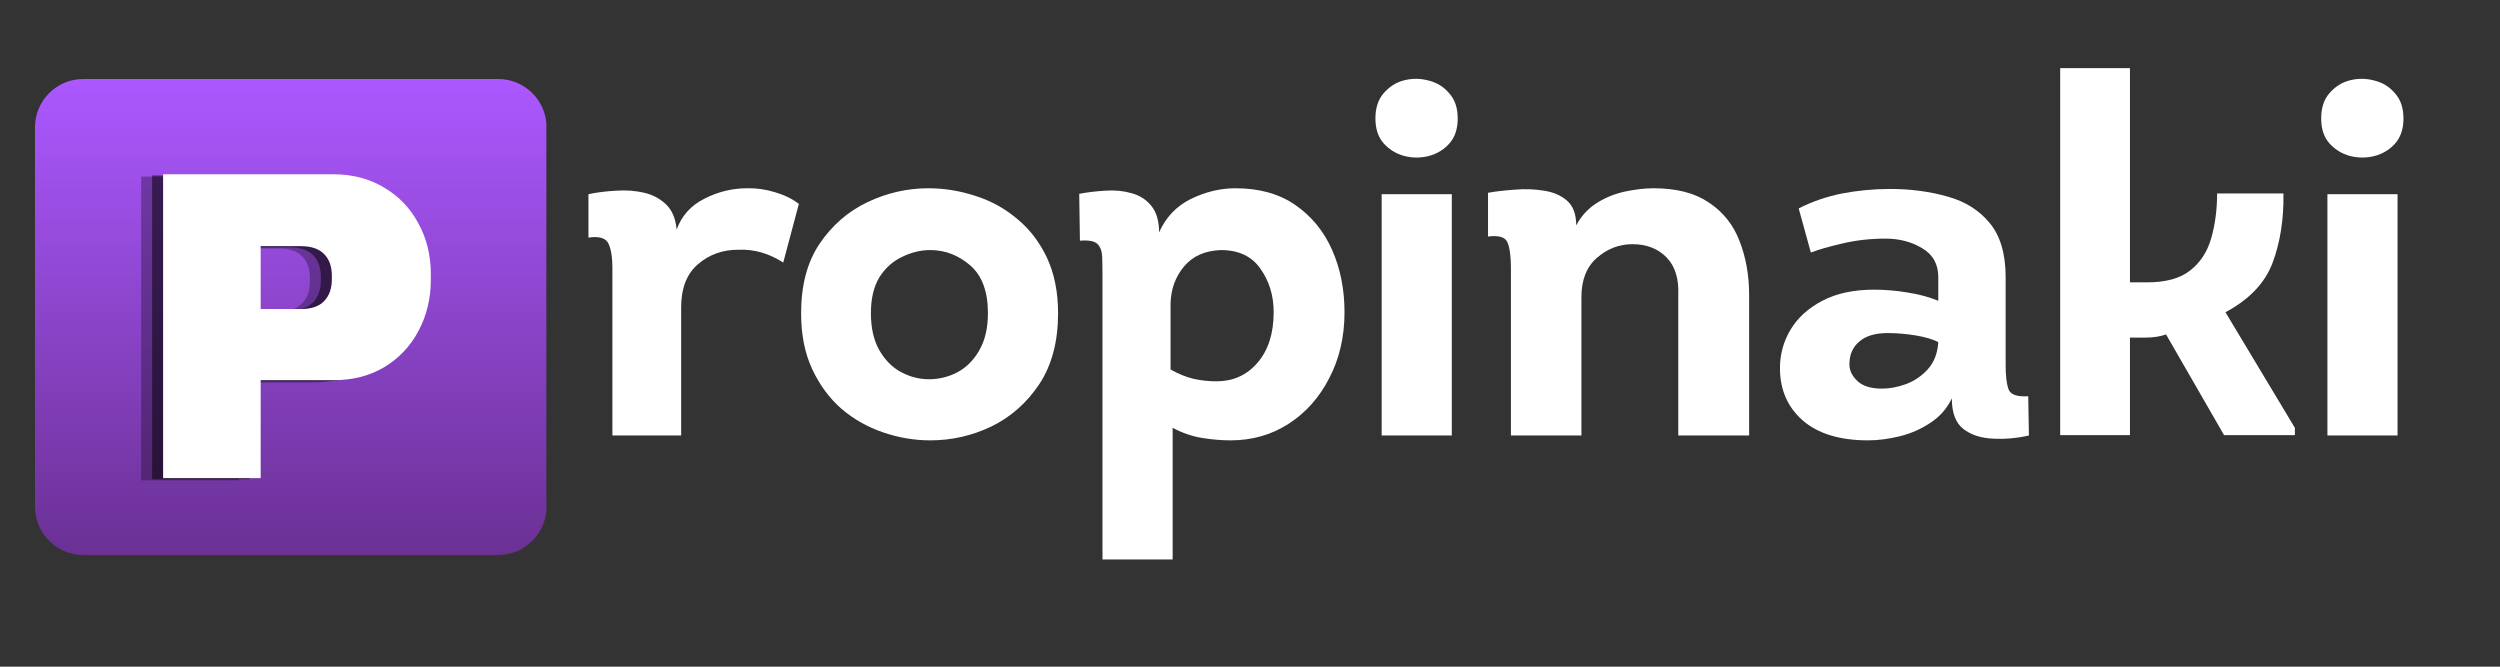
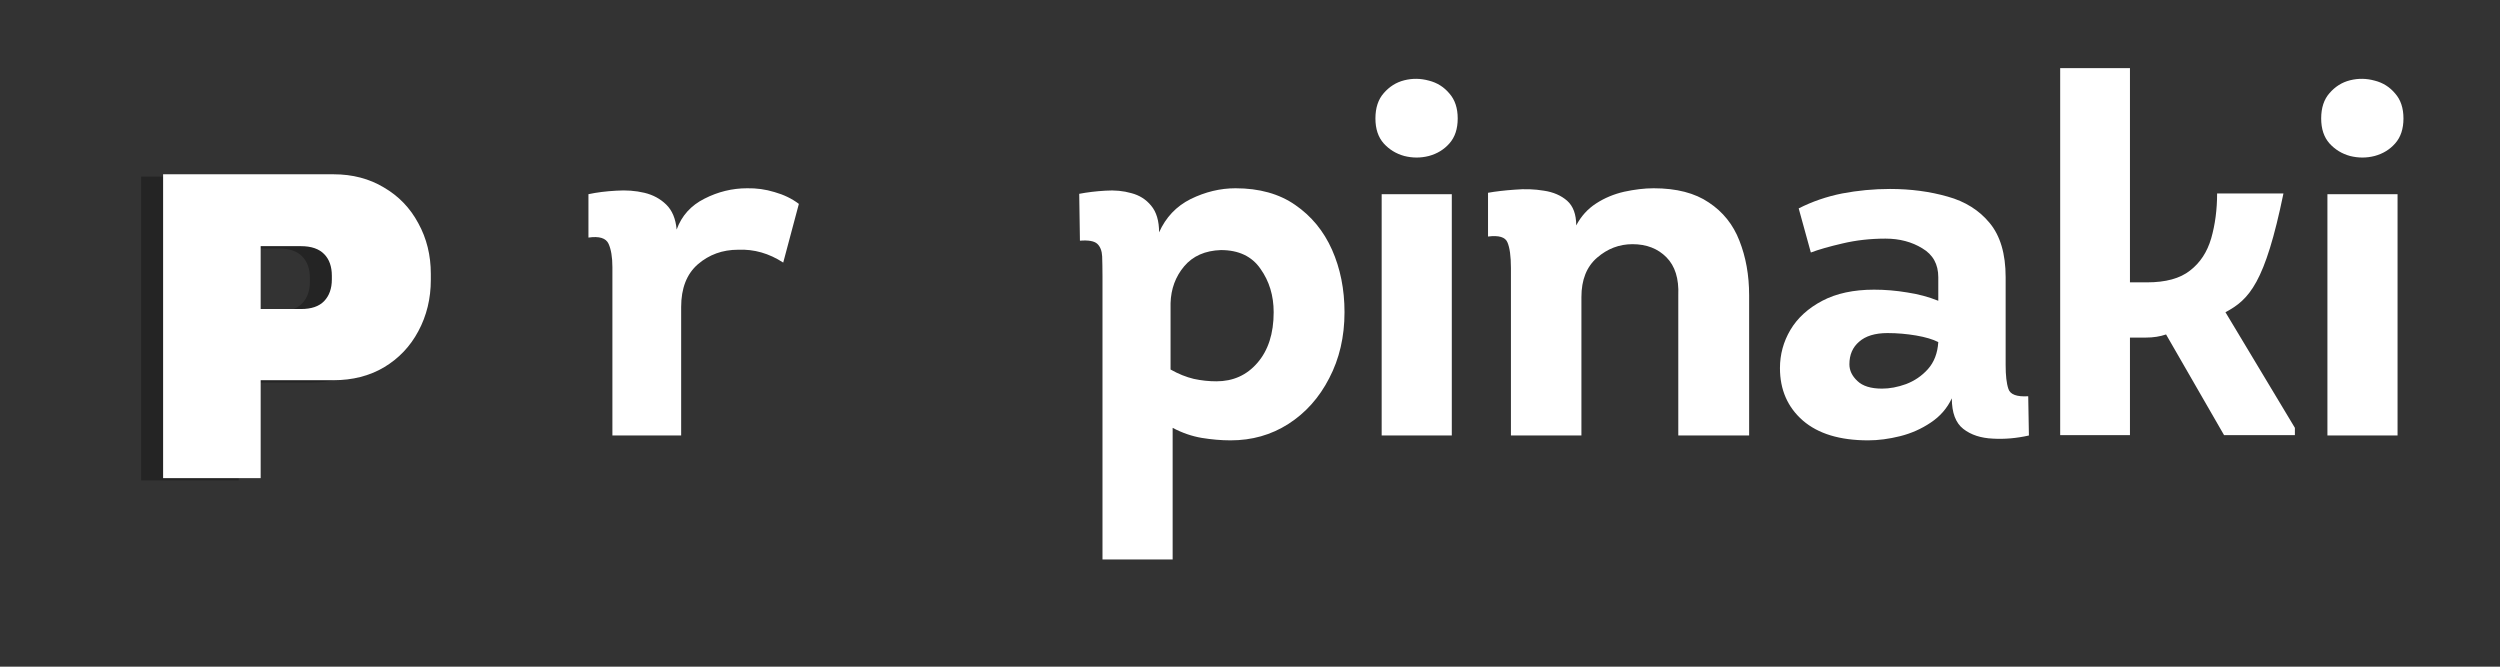
<svg xmlns="http://www.w3.org/2000/svg" width="150" zoomAndPan="magnify" viewBox="0 0 112.5 30" height="40" preserveAspectRatio="xMidYMid meet" version="1.0">
  <rect x="0" y="0" width="112.5" height="30" fill="#333333" stroke="none" />
  <defs>
    <g />
    <clipPath id="0ee8c503df">
      <path d="M 1.574 3.555 L 24.668 3.555 L 24.668 24.977 L 1.574 24.977 Z M 1.574 3.555 " clip-rule="nonzero" />
    </clipPath>
    <clipPath id="7b9efcfdcb">
      <path d="M 3.75 3.555 L 22.414 3.555 C 23.617 3.555 24.594 4.527 24.594 5.73 L 24.594 22.797 C 24.594 24 23.617 24.977 22.414 24.977 L 3.75 24.977 C 2.547 24.977 1.574 24 1.574 22.797 L 1.574 5.73 C 1.574 4.527 2.547 3.555 3.75 3.555 Z M 3.75 3.555 " clip-rule="nonzero" />
    </clipPath>
    <clipPath id="0b143711c1">
-       <path d="M 0.574 0.555 L 23.586 0.555 L 23.586 21.977 L 0.574 21.977 Z M 0.574 0.555 " clip-rule="nonzero" />
-     </clipPath>
+       </clipPath>
    <clipPath id="943f109d33">
      <path d="M 2.75 0.555 L 21.414 0.555 C 22.617 0.555 23.594 1.527 23.594 2.73 L 23.594 19.797 C 23.594 21 22.617 21.977 21.414 21.977 L 2.75 21.977 C 1.547 21.977 0.574 21 0.574 19.797 L 0.574 2.73 C 0.574 1.527 1.547 0.555 2.75 0.555 Z M 2.75 0.555 " clip-rule="nonzero" />
    </clipPath>
    <linearGradient x1="137.548" gradientTransform="matrix(0.084, 0, 0, 0.084, 0.573, 0.554)" y1="0" x2="137.548" gradientUnits="userSpaceOnUse" y2="256" id="83fec7bff9">
      <stop stop-opacity="1" stop-color="rgb(67.059%, 34.509%, 100%)" offset="0" />
      <stop stop-opacity="1" stop-color="rgb(66.959%, 34.448%, 99.834%)" offset="0.008" />
      <stop stop-opacity="1" stop-color="rgb(66.76%, 34.325%, 99.503%)" offset="0.016" />
      <stop stop-opacity="1" stop-color="rgb(66.56%, 34.203%, 99.171%)" offset="0.023" />
      <stop stop-opacity="1" stop-color="rgb(66.362%, 34.081%, 98.84%)" offset="0.031" />
      <stop stop-opacity="1" stop-color="rgb(66.162%, 33.957%, 98.509%)" offset="0.039" />
      <stop stop-opacity="1" stop-color="rgb(65.964%, 33.835%, 98.18%)" offset="0.047" />
      <stop stop-opacity="1" stop-color="rgb(65.764%, 33.713%, 97.849%)" offset="0.055" />
      <stop stop-opacity="1" stop-color="rgb(65.565%, 33.589%, 97.517%)" offset="0.062" />
      <stop stop-opacity="1" stop-color="rgb(65.366%, 33.467%, 97.186%)" offset="0.07" />
      <stop stop-opacity="1" stop-color="rgb(65.167%, 33.345%, 96.855%)" offset="0.078" />
      <stop stop-opacity="1" stop-color="rgb(64.967%, 33.221%, 96.524%)" offset="0.086" />
      <stop stop-opacity="1" stop-color="rgb(64.769%, 33.099%, 96.194%)" offset="0.094" />
      <stop stop-opacity="1" stop-color="rgb(64.569%, 32.977%, 95.863%)" offset="0.102" />
      <stop stop-opacity="1" stop-color="rgb(64.371%, 32.854%, 95.532%)" offset="0.109" />
      <stop stop-opacity="1" stop-color="rgb(64.171%, 32.732%, 95.201%)" offset="0.117" />
      <stop stop-opacity="1" stop-color="rgb(63.972%, 32.61%, 94.87%)" offset="0.125" />
      <stop stop-opacity="1" stop-color="rgb(63.773%, 32.486%, 94.539%)" offset="0.133" />
      <stop stop-opacity="1" stop-color="rgb(63.574%, 32.364%, 94.209%)" offset="0.141" />
      <stop stop-opacity="1" stop-color="rgb(63.374%, 32.242%, 93.878%)" offset="0.148" />
      <stop stop-opacity="1" stop-color="rgb(63.176%, 32.118%, 93.547%)" offset="0.156" />
      <stop stop-opacity="1" stop-color="rgb(62.976%, 31.996%, 93.216%)" offset="0.164" />
      <stop stop-opacity="1" stop-color="rgb(62.778%, 31.874%, 92.885%)" offset="0.172" />
      <stop stop-opacity="1" stop-color="rgb(62.578%, 31.75%, 92.554%)" offset="0.18" />
      <stop stop-opacity="1" stop-color="rgb(62.379%, 31.628%, 92.224%)" offset="0.188" />
      <stop stop-opacity="1" stop-color="rgb(62.18%, 31.506%, 91.893%)" offset="0.195" />
      <stop stop-opacity="1" stop-color="rgb(61.981%, 31.383%, 91.562%)" offset="0.203" />
      <stop stop-opacity="1" stop-color="rgb(61.781%, 31.261%, 91.231%)" offset="0.211" />
      <stop stop-opacity="1" stop-color="rgb(61.583%, 31.139%, 90.9%)" offset="0.219" />
      <stop stop-opacity="1" stop-color="rgb(61.383%, 31.015%, 90.569%)" offset="0.227" />
      <stop stop-opacity="1" stop-color="rgb(61.185%, 30.893%, 90.239%)" offset="0.234" />
      <stop stop-opacity="1" stop-color="rgb(60.985%, 30.771%, 89.908%)" offset="0.242" />
      <stop stop-opacity="1" stop-color="rgb(60.786%, 30.647%, 89.577%)" offset="0.25" />
      <stop stop-opacity="1" stop-color="rgb(60.587%, 30.525%, 89.246%)" offset="0.258" />
      <stop stop-opacity="1" stop-color="rgb(60.388%, 30.403%, 88.914%)" offset="0.266" />
      <stop stop-opacity="1" stop-color="rgb(60.188%, 30.28%, 88.583%)" offset="0.273" />
      <stop stop-opacity="1" stop-color="rgb(59.99%, 30.157%, 88.254%)" offset="0.281" />
      <stop stop-opacity="1" stop-color="rgb(59.79%, 30.035%, 87.923%)" offset="0.289" />
      <stop stop-opacity="1" stop-color="rgb(59.592%, 29.912%, 87.592%)" offset="0.297" />
      <stop stop-opacity="1" stop-color="rgb(59.392%, 29.79%, 87.26%)" offset="0.305" />
      <stop stop-opacity="1" stop-color="rgb(59.193%, 29.668%, 86.929%)" offset="0.312" />
      <stop stop-opacity="1" stop-color="rgb(58.994%, 29.544%, 86.598%)" offset="0.32" />
      <stop stop-opacity="1" stop-color="rgb(58.795%, 29.422%, 86.269%)" offset="0.328" />
      <stop stop-opacity="1" stop-color="rgb(58.595%, 29.3%, 85.938%)" offset="0.336" />
      <stop stop-opacity="1" stop-color="rgb(58.397%, 29.176%, 85.606%)" offset="0.344" />
      <stop stop-opacity="1" stop-color="rgb(58.197%, 29.054%, 85.275%)" offset="0.352" />
      <stop stop-opacity="1" stop-color="rgb(57.999%, 28.932%, 84.944%)" offset="0.359" />
      <stop stop-opacity="1" stop-color="rgb(57.799%, 28.809%, 84.613%)" offset="0.367" />
      <stop stop-opacity="1" stop-color="rgb(57.6%, 28.687%, 84.283%)" offset="0.375" />
      <stop stop-opacity="1" stop-color="rgb(57.401%, 28.564%, 83.952%)" offset="0.383" />
      <stop stop-opacity="1" stop-color="rgb(57.202%, 28.441%, 83.621%)" offset="0.391" />
      <stop stop-opacity="1" stop-color="rgb(57.002%, 28.319%, 83.29%)" offset="0.398" />
      <stop stop-opacity="1" stop-color="rgb(56.802%, 28.197%, 82.959%)" offset="0.406" />
      <stop stop-opacity="1" stop-color="rgb(56.604%, 28.073%, 82.628%)" offset="0.414" />
      <stop stop-opacity="1" stop-color="rgb(56.404%, 27.951%, 82.298%)" offset="0.422" />
      <stop stop-opacity="1" stop-color="rgb(56.206%, 27.829%, 81.967%)" offset="0.43" />
      <stop stop-opacity="1" stop-color="rgb(56.006%, 27.705%, 81.636%)" offset="0.438" />
      <stop stop-opacity="1" stop-color="rgb(55.807%, 27.583%, 81.305%)" offset="0.445" />
      <stop stop-opacity="1" stop-color="rgb(55.608%, 27.461%, 80.974%)" offset="0.453" />
      <stop stop-opacity="1" stop-color="rgb(55.409%, 27.338%, 80.643%)" offset="0.461" />
      <stop stop-opacity="1" stop-color="rgb(55.209%, 27.216%, 80.313%)" offset="0.469" />
      <stop stop-opacity="1" stop-color="rgb(55.011%, 27.094%, 79.982%)" offset="0.477" />
      <stop stop-opacity="1" stop-color="rgb(54.811%, 26.97%, 79.651%)" offset="0.484" />
      <stop stop-opacity="1" stop-color="rgb(54.613%, 26.848%, 79.32%)" offset="0.492" />
      <stop stop-opacity="1" stop-color="rgb(54.413%, 26.726%, 78.989%)" offset="0.5" />
      <stop stop-opacity="1" stop-color="rgb(54.214%, 26.602%, 78.658%)" offset="0.508" />
      <stop stop-opacity="1" stop-color="rgb(54.015%, 26.48%, 78.328%)" offset="0.516" />
      <stop stop-opacity="1" stop-color="rgb(53.816%, 26.358%, 77.997%)" offset="0.523" />
      <stop stop-opacity="1" stop-color="rgb(53.616%, 26.234%, 77.666%)" offset="0.531" />
      <stop stop-opacity="1" stop-color="rgb(53.418%, 26.112%, 77.335%)" offset="0.539" />
      <stop stop-opacity="1" stop-color="rgb(53.218%, 25.99%, 77.003%)" offset="0.547" />
      <stop stop-opacity="1" stop-color="rgb(53.02%, 25.867%, 76.672%)" offset="0.555" />
      <stop stop-opacity="1" stop-color="rgb(52.82%, 25.745%, 76.343%)" offset="0.562" />
      <stop stop-opacity="1" stop-color="rgb(52.621%, 25.623%, 76.012%)" offset="0.57" />
      <stop stop-opacity="1" stop-color="rgb(52.422%, 25.499%, 75.681%)" offset="0.578" />
      <stop stop-opacity="1" stop-color="rgb(52.223%, 25.377%, 75.349%)" offset="0.586" />
      <stop stop-opacity="1" stop-color="rgb(52.023%, 25.255%, 75.018%)" offset="0.594" />
      <stop stop-opacity="1" stop-color="rgb(51.825%, 25.131%, 74.687%)" offset="0.602" />
      <stop stop-opacity="1" stop-color="rgb(51.625%, 25.009%, 74.358%)" offset="0.609" />
      <stop stop-opacity="1" stop-color="rgb(51.427%, 24.887%, 74.026%)" offset="0.617" />
      <stop stop-opacity="1" stop-color="rgb(51.227%, 24.763%, 73.695%)" offset="0.625" />
      <stop stop-opacity="1" stop-color="rgb(51.028%, 24.641%, 73.364%)" offset="0.633" />
      <stop stop-opacity="1" stop-color="rgb(50.829%, 24.519%, 73.033%)" offset="0.641" />
      <stop stop-opacity="1" stop-color="rgb(50.63%, 24.396%, 72.702%)" offset="0.648" />
      <stop stop-opacity="1" stop-color="rgb(50.43%, 24.274%, 72.372%)" offset="0.656" />
      <stop stop-opacity="1" stop-color="rgb(50.232%, 24.152%, 72.041%)" offset="0.664" />
      <stop stop-opacity="1" stop-color="rgb(50.032%, 24.028%, 71.71%)" offset="0.672" />
      <stop stop-opacity="1" stop-color="rgb(49.834%, 23.906%, 71.379%)" offset="0.68" />
      <stop stop-opacity="1" stop-color="rgb(49.634%, 23.784%, 71.048%)" offset="0.688" />
      <stop stop-opacity="1" stop-color="rgb(49.435%, 23.66%, 70.717%)" offset="0.695" />
      <stop stop-opacity="1" stop-color="rgb(49.236%, 23.538%, 70.387%)" offset="0.703" />
      <stop stop-opacity="1" stop-color="rgb(49.037%, 23.416%, 70.056%)" offset="0.711" />
      <stop stop-opacity="1" stop-color="rgb(48.837%, 23.293%, 69.725%)" offset="0.719" />
      <stop stop-opacity="1" stop-color="rgb(48.639%, 23.17%, 69.394%)" offset="0.727" />
      <stop stop-opacity="1" stop-color="rgb(48.439%, 23.048%, 69.063%)" offset="0.734" />
      <stop stop-opacity="1" stop-color="rgb(48.241%, 22.925%, 68.732%)" offset="0.742" />
      <stop stop-opacity="1" stop-color="rgb(48.041%, 22.803%, 68.402%)" offset="0.75" />
      <stop stop-opacity="1" stop-color="rgb(47.842%, 22.681%, 68.071%)" offset="0.758" />
      <stop stop-opacity="1" stop-color="rgb(47.643%, 22.557%, 67.74%)" offset="0.766" />
      <stop stop-opacity="1" stop-color="rgb(47.444%, 22.435%, 67.409%)" offset="0.773" />
      <stop stop-opacity="1" stop-color="rgb(47.244%, 22.313%, 67.078%)" offset="0.781" />
      <stop stop-opacity="1" stop-color="rgb(47.046%, 22.189%, 66.747%)" offset="0.789" />
      <stop stop-opacity="1" stop-color="rgb(46.846%, 22.067%, 66.417%)" offset="0.797" />
      <stop stop-opacity="1" stop-color="rgb(46.648%, 21.945%, 66.086%)" offset="0.805" />
      <stop stop-opacity="1" stop-color="rgb(46.448%, 21.822%, 65.755%)" offset="0.812" />
      <stop stop-opacity="1" stop-color="rgb(46.249%, 21.7%, 65.424%)" offset="0.82" />
      <stop stop-opacity="1" stop-color="rgb(46.05%, 21.577%, 65.092%)" offset="0.828" />
      <stop stop-opacity="1" stop-color="rgb(45.851%, 21.454%, 64.761%)" offset="0.836" />
      <stop stop-opacity="1" stop-color="rgb(45.651%, 21.332%, 64.432%)" offset="0.844" />
      <stop stop-opacity="1" stop-color="rgb(45.451%, 21.21%, 64.101%)" offset="0.852" />
      <stop stop-opacity="1" stop-color="rgb(45.253%, 21.086%, 63.77%)" offset="0.859" />
      <stop stop-opacity="1" stop-color="rgb(45.053%, 20.964%, 63.438%)" offset="0.867" />
      <stop stop-opacity="1" stop-color="rgb(44.855%, 20.842%, 63.107%)" offset="0.875" />
      <stop stop-opacity="1" stop-color="rgb(44.655%, 20.718%, 62.776%)" offset="0.883" />
      <stop stop-opacity="1" stop-color="rgb(44.456%, 20.596%, 62.447%)" offset="0.891" />
      <stop stop-opacity="1" stop-color="rgb(44.257%, 20.474%, 62.115%)" offset="0.898" />
      <stop stop-opacity="1" stop-color="rgb(44.058%, 20.351%, 61.784%)" offset="0.906" />
      <stop stop-opacity="1" stop-color="rgb(43.858%, 20.229%, 61.453%)" offset="0.914" />
      <stop stop-opacity="1" stop-color="rgb(43.66%, 20.107%, 61.122%)" offset="0.922" />
      <stop stop-opacity="1" stop-color="rgb(43.46%, 19.983%, 60.791%)" offset="0.93" />
      <stop stop-opacity="1" stop-color="rgb(43.262%, 19.861%, 60.461%)" offset="0.938" />
      <stop stop-opacity="1" stop-color="rgb(43.062%, 19.739%, 60.13%)" offset="0.945" />
      <stop stop-opacity="1" stop-color="rgb(42.863%, 19.615%, 59.799%)" offset="0.953" />
      <stop stop-opacity="1" stop-color="rgb(42.664%, 19.493%, 59.468%)" offset="0.961" />
      <stop stop-opacity="1" stop-color="rgb(42.465%, 19.371%, 59.137%)" offset="0.969" />
      <stop stop-opacity="1" stop-color="rgb(42.265%, 19.247%, 58.807%)" offset="0.977" />
      <stop stop-opacity="1" stop-color="rgb(42.067%, 19.125%, 58.476%)" offset="0.984" />
      <stop stop-opacity="1" stop-color="rgb(41.867%, 19.003%, 58.145%)" offset="0.992" />
      <stop stop-opacity="1" stop-color="rgb(41.669%, 18.88%, 57.814%)" offset="1" />
    </linearGradient>
    <clipPath id="af2acb96cb">
      <rect x="0" width="24" y="0" height="22" />
    </clipPath>
    <clipPath id="c547d3fc74">
      <path d="M 2 4 L 14.922 4 L 14.922 19 L 2 19 Z M 2 4 " clip-rule="nonzero" />
    </clipPath>
    <clipPath id="acf0af3402">
      <rect x="0" width="15" y="0" height="23" />
    </clipPath>
  </defs>
  <g clip-path="url(#0ee8c503df)">
    <g clip-path="url(#7b9efcfdcb)">
      <g transform="matrix(1, 0, 0, 1, 1, 3)">
        <g clip-path="url(#af2acb96cb)">
          <g clip-path="url(#0b143711c1)">
            <g clip-path="url(#943f109d33)">
              <path fill="url(#83fec7bff9)" d="M 0.574 0.555 L 0.574 21.977 L 23.586 21.977 L 23.586 0.555 Z M 0.574 0.555 " fill-rule="nonzero" />
            </g>
          </g>
        </g>
      </g>
    </g>
  </g>
  <g transform="matrix(1, 0, 0, 1, 5, 3)">
    <g clip-path="url(#acf0af3402)">
      <g fill="#000000" fill-opacity="0.302">
        <g transform="translate(-0.117, 18.619)">
          <g>
            <path d="M 9.141 -13.672 C 9.992 -13.672 10.75 -13.473 11.406 -13.078 C 12.07 -12.691 12.586 -12.156 12.953 -11.469 C 13.328 -10.789 13.516 -10.031 13.516 -9.188 L 13.516 -8.922 C 13.516 -8.078 13.328 -7.305 12.953 -6.609 C 12.586 -5.922 12.07 -5.379 11.406 -4.984 C 10.75 -4.598 9.992 -4.406 9.141 -4.406 L 5.859 -4.406 L 5.859 0 L 1.469 0 L 1.469 -13.672 Z M 5.859 -7.609 L 7.672 -7.609 C 8.141 -7.609 8.488 -7.727 8.719 -7.969 C 8.945 -8.207 9.062 -8.531 9.062 -8.938 L 9.062 -9.109 C 9.062 -9.523 8.945 -9.848 8.719 -10.078 C 8.488 -10.316 8.141 -10.438 7.672 -10.438 L 5.859 -10.438 Z M 5.859 -7.609 " />
          </g>
        </g>
      </g>
      <g fill="#000000" fill-opacity="0.502">
        <g transform="translate(0.377, 18.567)">
          <g>
-             <path d="M 9.141 -13.672 C 9.992 -13.672 10.75 -13.473 11.406 -13.078 C 12.07 -12.691 12.586 -12.156 12.953 -11.469 C 13.328 -10.789 13.516 -10.031 13.516 -9.188 L 13.516 -8.922 C 13.516 -8.078 13.328 -7.305 12.953 -6.609 C 12.586 -5.922 12.07 -5.379 11.406 -4.984 C 10.75 -4.598 9.992 -4.406 9.141 -4.406 L 5.859 -4.406 L 5.859 0 L 1.469 0 L 1.469 -13.672 Z M 5.859 -7.609 L 7.672 -7.609 C 8.141 -7.609 8.488 -7.727 8.719 -7.969 C 8.945 -8.207 9.062 -8.531 9.062 -8.938 L 9.062 -9.109 C 9.062 -9.523 8.945 -9.848 8.719 -10.078 C 8.488 -10.316 8.141 -10.438 7.672 -10.438 L 5.859 -10.438 Z M 5.859 -7.609 " />
-           </g>
+             </g>
        </g>
      </g>
      <g clip-path="url(#c547d3fc74)">
        <g fill="#ffffff" fill-opacity="1">
          <g transform="translate(0.871, 18.515)">
            <g>
              <path d="M 9.141 -13.672 C 9.992 -13.672 10.75 -13.473 11.406 -13.078 C 12.07 -12.691 12.586 -12.156 12.953 -11.469 C 13.328 -10.789 13.516 -10.031 13.516 -9.188 L 13.516 -8.922 C 13.516 -8.078 13.328 -7.305 12.953 -6.609 C 12.586 -5.922 12.07 -5.379 11.406 -4.984 C 10.75 -4.598 9.992 -4.406 9.141 -4.406 L 5.859 -4.406 L 5.859 0 L 1.469 0 L 1.469 -13.672 Z M 5.859 -7.609 L 7.672 -7.609 C 8.141 -7.609 8.488 -7.727 8.719 -7.969 C 8.945 -8.207 9.062 -8.531 9.062 -8.938 L 9.062 -9.109 C 9.062 -9.523 8.945 -9.848 8.719 -10.078 C 8.488 -10.316 8.141 -10.438 7.672 -10.438 L 5.859 -10.438 Z M 5.859 -7.609 " />
            </g>
          </g>
        </g>
      </g>
    </g>
  </g>
  <g fill="#ffffff" fill-opacity="1">
    <g transform="translate(25.683, 19.597)">
      <g>
        <path d="M 4.766 -9.266 C 4.992 -9.891 5.41 -10.352 6.016 -10.656 C 6.629 -10.969 7.27 -11.125 7.938 -11.125 C 8.352 -11.133 8.766 -11.078 9.172 -10.953 C 9.586 -10.836 9.953 -10.66 10.266 -10.422 L 9.562 -7.781 C 8.926 -8.195 8.25 -8.391 7.531 -8.359 C 6.832 -8.359 6.227 -8.141 5.719 -7.703 C 5.219 -7.266 4.969 -6.625 4.969 -5.781 L 4.969 0 L 1.875 0 L 1.875 -7.578 C 1.875 -8.023 1.816 -8.375 1.703 -8.625 C 1.586 -8.883 1.285 -8.977 0.797 -8.906 L 0.797 -10.859 C 1.18 -10.941 1.598 -10.992 2.047 -11.016 C 2.492 -11.047 2.914 -11.016 3.312 -10.922 C 3.707 -10.828 4.035 -10.648 4.297 -10.391 C 4.566 -10.129 4.723 -9.754 4.766 -9.266 Z M 4.766 -9.266 " />
      </g>
    </g>
  </g>
  <g fill="#ffffff" fill-opacity="1">
    <g transform="translate(35.238, 19.597)">
      <g>
-         <path d="M 12.375 -5.5 C 12.375 -4.227 12.094 -3.164 11.531 -2.312 C 10.969 -1.469 10.25 -0.832 9.375 -0.406 C 8.508 0.008 7.594 0.219 6.625 0.219 C 5.906 0.219 5.195 0.098 4.5 -0.141 C 3.801 -0.379 3.176 -0.734 2.625 -1.203 C 2.082 -1.68 1.645 -2.273 1.312 -2.984 C 0.977 -3.703 0.812 -4.539 0.812 -5.5 C 0.812 -6.758 1.086 -7.801 1.641 -8.625 C 2.203 -9.457 2.922 -10.082 3.797 -10.5 C 4.672 -10.914 5.582 -11.125 6.531 -11.125 C 7.258 -11.125 7.969 -11.008 8.656 -10.781 C 9.352 -10.562 9.977 -10.219 10.531 -9.75 C 11.094 -9.289 11.539 -8.707 11.875 -8 C 12.207 -7.289 12.375 -6.457 12.375 -5.5 Z M 3.953 -5.5 C 3.953 -4.844 4.078 -4.289 4.328 -3.844 C 4.578 -3.406 4.898 -3.078 5.297 -2.859 C 5.703 -2.641 6.125 -2.531 6.562 -2.531 C 7.008 -2.531 7.438 -2.633 7.844 -2.844 C 8.25 -3.062 8.578 -3.391 8.828 -3.828 C 9.086 -4.273 9.219 -4.832 9.219 -5.5 C 9.219 -6.477 8.953 -7.195 8.422 -7.656 C 7.891 -8.113 7.289 -8.344 6.625 -8.344 C 6.188 -8.344 5.758 -8.238 5.344 -8.031 C 4.926 -7.832 4.586 -7.523 4.328 -7.109 C 4.078 -6.691 3.953 -6.156 3.953 -5.5 Z M 3.953 -5.5 " />
-       </g>
+         </g>
    </g>
  </g>
  <g fill="#ffffff" fill-opacity="1">
    <g transform="translate(47.753, 19.597)">
      <g>
        <path d="M 4.406 -9.141 C 4.707 -9.816 5.18 -10.316 5.828 -10.641 C 6.484 -10.961 7.156 -11.125 7.844 -11.125 C 8.914 -11.125 9.812 -10.875 10.531 -10.375 C 11.258 -9.875 11.812 -9.203 12.188 -8.359 C 12.562 -7.516 12.75 -6.578 12.75 -5.547 C 12.75 -4.441 12.52 -3.453 12.062 -2.578 C 11.613 -1.703 11 -1.016 10.219 -0.516 C 9.445 -0.023 8.582 0.219 7.625 0.219 C 7.195 0.219 6.766 0.18 6.328 0.109 C 5.891 0.035 5.453 -0.113 5.016 -0.344 L 5.016 5.578 L 1.859 5.578 L 1.859 -7.172 C 1.859 -7.516 1.852 -7.812 1.844 -8.062 C 1.832 -8.312 1.758 -8.5 1.625 -8.625 C 1.488 -8.75 1.227 -8.797 0.844 -8.766 L 0.812 -10.875 C 1.176 -10.945 1.566 -10.992 1.984 -11.016 C 2.41 -11.047 2.801 -11.008 3.156 -10.906 C 3.52 -10.812 3.816 -10.625 4.047 -10.344 C 4.285 -10.062 4.406 -9.66 4.406 -9.141 Z M 4.922 -2.969 C 5.273 -2.77 5.625 -2.629 5.969 -2.547 C 6.312 -2.473 6.648 -2.438 6.984 -2.438 C 7.734 -2.438 8.348 -2.711 8.828 -3.266 C 9.316 -3.828 9.562 -4.586 9.562 -5.547 C 9.562 -6.297 9.363 -6.945 8.969 -7.5 C 8.582 -8.062 7.988 -8.344 7.188 -8.344 C 6.477 -8.32 5.926 -8.078 5.531 -7.609 C 5.145 -7.148 4.941 -6.598 4.922 -5.953 Z M 4.922 -2.969 " />
      </g>
    </g>
  </g>
  <g fill="#ffffff" fill-opacity="1">
    <g transform="translate(60.675, 19.597)">
      <g>
        <path d="M 1.219 -14.266 C 1.219 -14.742 1.344 -15.125 1.594 -15.406 C 1.844 -15.695 2.148 -15.891 2.516 -15.984 C 2.891 -16.078 3.258 -16.07 3.625 -15.969 C 4 -15.875 4.305 -15.68 4.547 -15.391 C 4.797 -15.109 4.922 -14.734 4.922 -14.266 C 4.922 -13.797 4.797 -13.422 4.547 -13.141 C 4.305 -12.867 4 -12.68 3.625 -12.578 C 3.258 -12.484 2.891 -12.484 2.516 -12.578 C 2.148 -12.68 1.844 -12.867 1.594 -13.141 C 1.344 -13.422 1.219 -13.797 1.219 -14.266 Z M 4.656 0 L 1.5 0 L 1.5 -10.859 L 4.656 -10.859 Z M 4.656 0 " />
      </g>
    </g>
  </g>
  <g fill="#ffffff" fill-opacity="1">
    <g transform="translate(66.164, 19.597)">
      <g>
        <path d="M 9.359 0 L 9.359 -6.312 C 9.391 -7.062 9.211 -7.629 8.828 -8.016 C 8.441 -8.41 7.93 -8.609 7.297 -8.609 C 6.703 -8.609 6.172 -8.406 5.703 -8 C 5.234 -7.594 5 -7.004 5 -6.234 L 5 0 L 1.828 0 L 1.828 -7.531 C 1.828 -8.07 1.773 -8.457 1.672 -8.688 C 1.578 -8.926 1.285 -9.016 0.797 -8.953 L 0.797 -10.922 C 1.148 -10.984 1.551 -11.031 2 -11.062 C 2.457 -11.102 2.895 -11.086 3.312 -11.016 C 3.738 -10.953 4.086 -10.801 4.359 -10.562 C 4.629 -10.32 4.766 -9.953 4.766 -9.453 C 4.984 -9.867 5.281 -10.195 5.656 -10.438 C 6.039 -10.688 6.461 -10.863 6.922 -10.969 C 7.391 -11.07 7.832 -11.125 8.25 -11.125 C 9.281 -11.125 10.109 -10.91 10.734 -10.484 C 11.367 -10.066 11.828 -9.492 12.109 -8.766 C 12.398 -8.035 12.547 -7.219 12.547 -6.312 L 12.547 0 Z M 9.359 0 " />
      </g>
    </g>
  </g>
  <g fill="#ffffff" fill-opacity="1">
    <g transform="translate(79.379, 19.597)">
      <g>
        <path d="M 8.453 -1.672 C 8.242 -1.223 7.926 -0.859 7.5 -0.578 C 7.082 -0.297 6.625 -0.094 6.125 0.031 C 5.625 0.156 5.145 0.219 4.688 0.219 C 3.414 0.219 2.438 -0.078 1.75 -0.672 C 1.062 -1.273 0.719 -2.062 0.719 -3.031 C 0.719 -3.645 0.875 -4.219 1.188 -4.75 C 1.508 -5.289 1.988 -5.727 2.625 -6.062 C 3.258 -6.395 4.035 -6.562 4.953 -6.562 C 5.453 -6.562 5.945 -6.52 6.438 -6.438 C 6.938 -6.363 7.406 -6.238 7.844 -6.062 L 7.844 -7.125 C 7.844 -7.707 7.602 -8.141 7.125 -8.422 C 6.656 -8.711 6.102 -8.859 5.469 -8.859 C 4.781 -8.859 4.133 -8.785 3.531 -8.641 C 2.938 -8.504 2.461 -8.367 2.109 -8.234 L 1.562 -10.219 C 2.176 -10.531 2.828 -10.754 3.516 -10.891 C 4.211 -11.023 4.93 -11.094 5.672 -11.094 C 6.609 -11.094 7.473 -10.977 8.266 -10.75 C 9.055 -10.531 9.688 -10.133 10.156 -9.562 C 10.633 -8.988 10.875 -8.176 10.875 -7.125 L 10.875 -3.172 C 10.875 -2.703 10.914 -2.344 11 -2.094 C 11.082 -1.844 11.379 -1.734 11.891 -1.766 L 11.922 0 C 11.367 0.125 10.828 0.172 10.297 0.141 C 9.766 0.117 9.32 -0.023 8.969 -0.297 C 8.625 -0.566 8.453 -1.023 8.453 -1.672 Z M 7.844 -4.203 C 7.602 -4.328 7.27 -4.426 6.844 -4.5 C 6.426 -4.57 6 -4.609 5.562 -4.609 C 5 -4.609 4.57 -4.477 4.281 -4.219 C 3.988 -3.969 3.844 -3.629 3.844 -3.203 C 3.844 -2.93 3.961 -2.68 4.203 -2.453 C 4.441 -2.223 4.812 -2.109 5.312 -2.109 C 5.656 -2.109 6.016 -2.176 6.391 -2.312 C 6.773 -2.457 7.102 -2.68 7.375 -2.984 C 7.656 -3.297 7.812 -3.703 7.844 -4.203 Z M 7.844 -4.203 " />
      </g>
    </g>
  </g>
  <g fill="#ffffff" fill-opacity="1">
    <g transform="translate(91.239, 19.597)">
      <g>
-         <path d="M 5.375 -6.891 C 6.219 -6.891 6.863 -7.066 7.312 -7.422 C 7.77 -7.773 8.086 -8.258 8.266 -8.875 C 8.441 -9.488 8.531 -10.16 8.531 -10.891 L 11.516 -10.891 C 11.535 -9.742 11.375 -8.707 11.031 -7.781 C 10.688 -6.863 9.977 -6.117 8.906 -5.547 L 12.031 -0.344 L 12.031 -0.016 L 8.844 -0.016 L 6.234 -4.547 C 5.961 -4.453 5.66 -4.406 5.328 -4.406 L 4.609 -4.406 L 4.609 -0.016 L 1.469 -0.016 L 1.469 -16.531 L 4.609 -16.531 L 4.609 -6.891 Z M 5.375 -6.891 " />
+         <path d="M 5.375 -6.891 C 6.219 -6.891 6.863 -7.066 7.312 -7.422 C 7.77 -7.773 8.086 -8.258 8.266 -8.875 C 8.441 -9.488 8.531 -10.16 8.531 -10.891 L 11.516 -10.891 C 10.688 -6.863 9.977 -6.117 8.906 -5.547 L 12.031 -0.344 L 12.031 -0.016 L 8.844 -0.016 L 6.234 -4.547 C 5.961 -4.453 5.66 -4.406 5.328 -4.406 L 4.609 -4.406 L 4.609 -0.016 L 1.469 -0.016 L 1.469 -16.531 L 4.609 -16.531 L 4.609 -6.891 Z M 5.375 -6.891 " />
      </g>
    </g>
  </g>
  <g fill="#ffffff" fill-opacity="1">
    <g transform="translate(103.234, 19.597)">
      <g>
        <path d="M 1.219 -14.266 C 1.219 -14.742 1.344 -15.125 1.594 -15.406 C 1.844 -15.695 2.148 -15.891 2.516 -15.984 C 2.891 -16.078 3.258 -16.07 3.625 -15.969 C 4 -15.875 4.305 -15.68 4.547 -15.391 C 4.797 -15.109 4.922 -14.734 4.922 -14.266 C 4.922 -13.797 4.797 -13.422 4.547 -13.141 C 4.305 -12.867 4 -12.68 3.625 -12.578 C 3.258 -12.484 2.891 -12.484 2.516 -12.578 C 2.148 -12.68 1.844 -12.867 1.594 -13.141 C 1.344 -13.422 1.219 -13.797 1.219 -14.266 Z M 4.656 0 L 1.5 0 L 1.5 -10.859 L 4.656 -10.859 Z M 4.656 0 " />
      </g>
    </g>
  </g>
</svg>